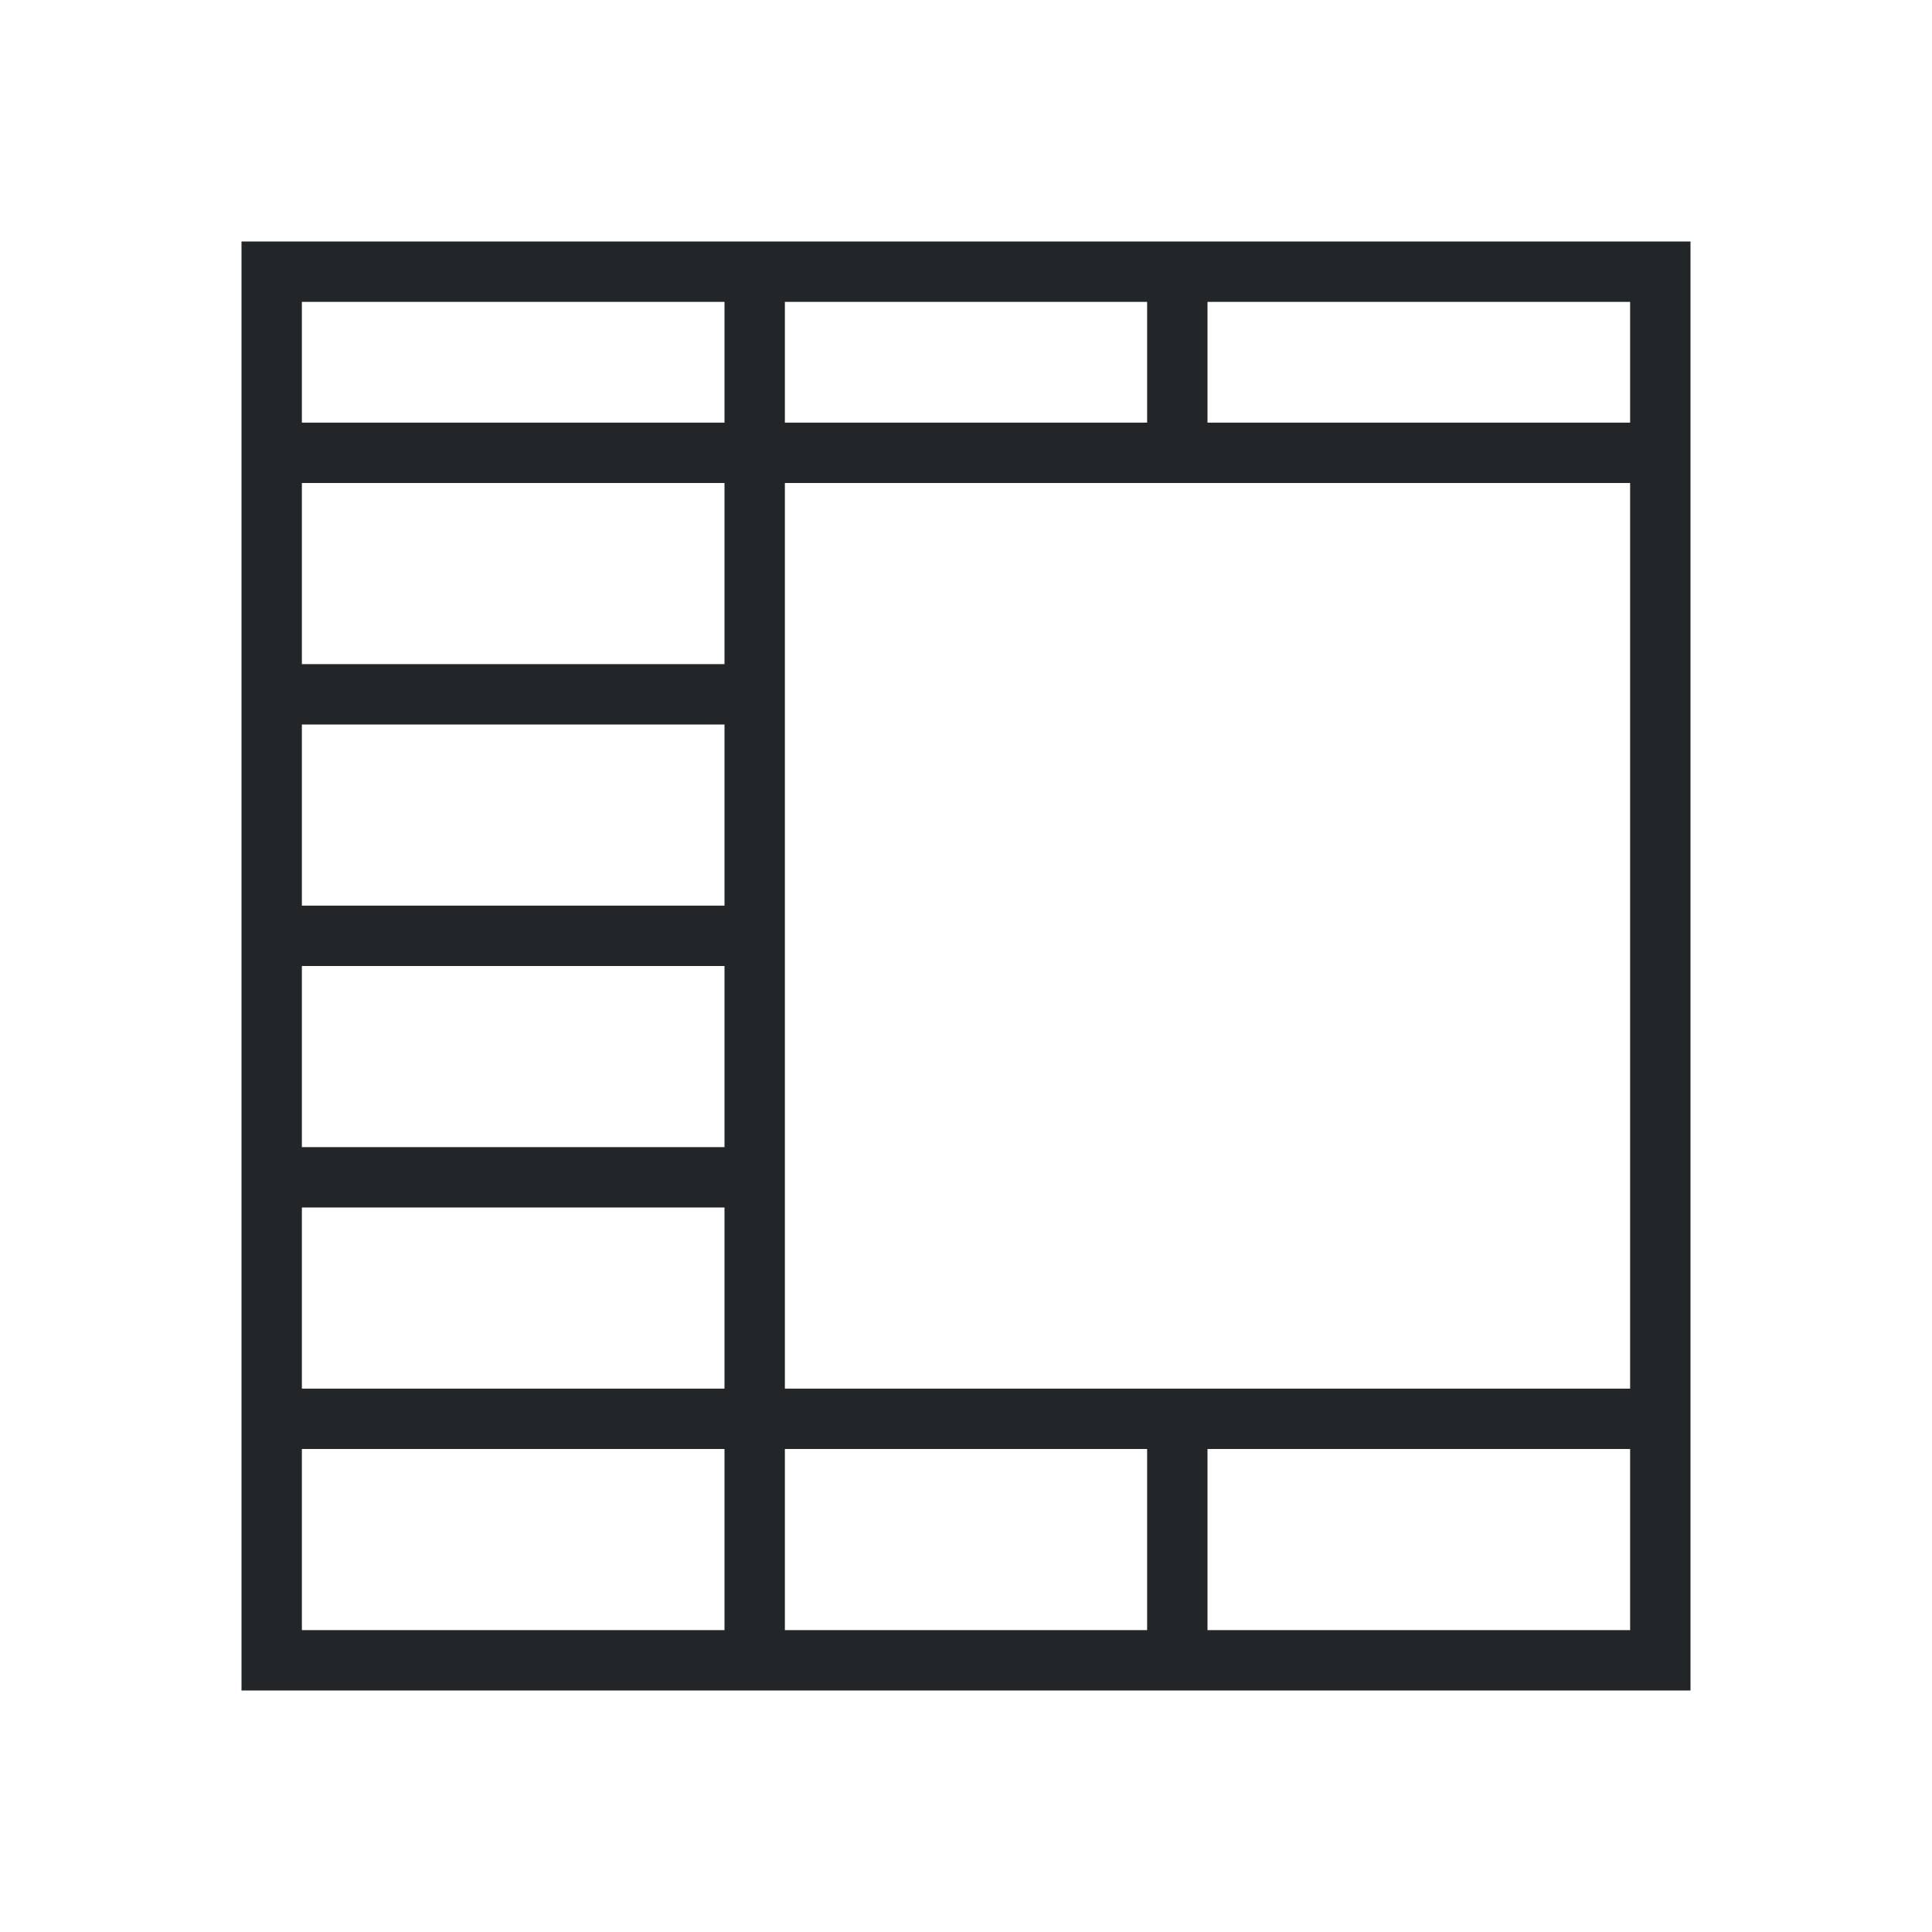
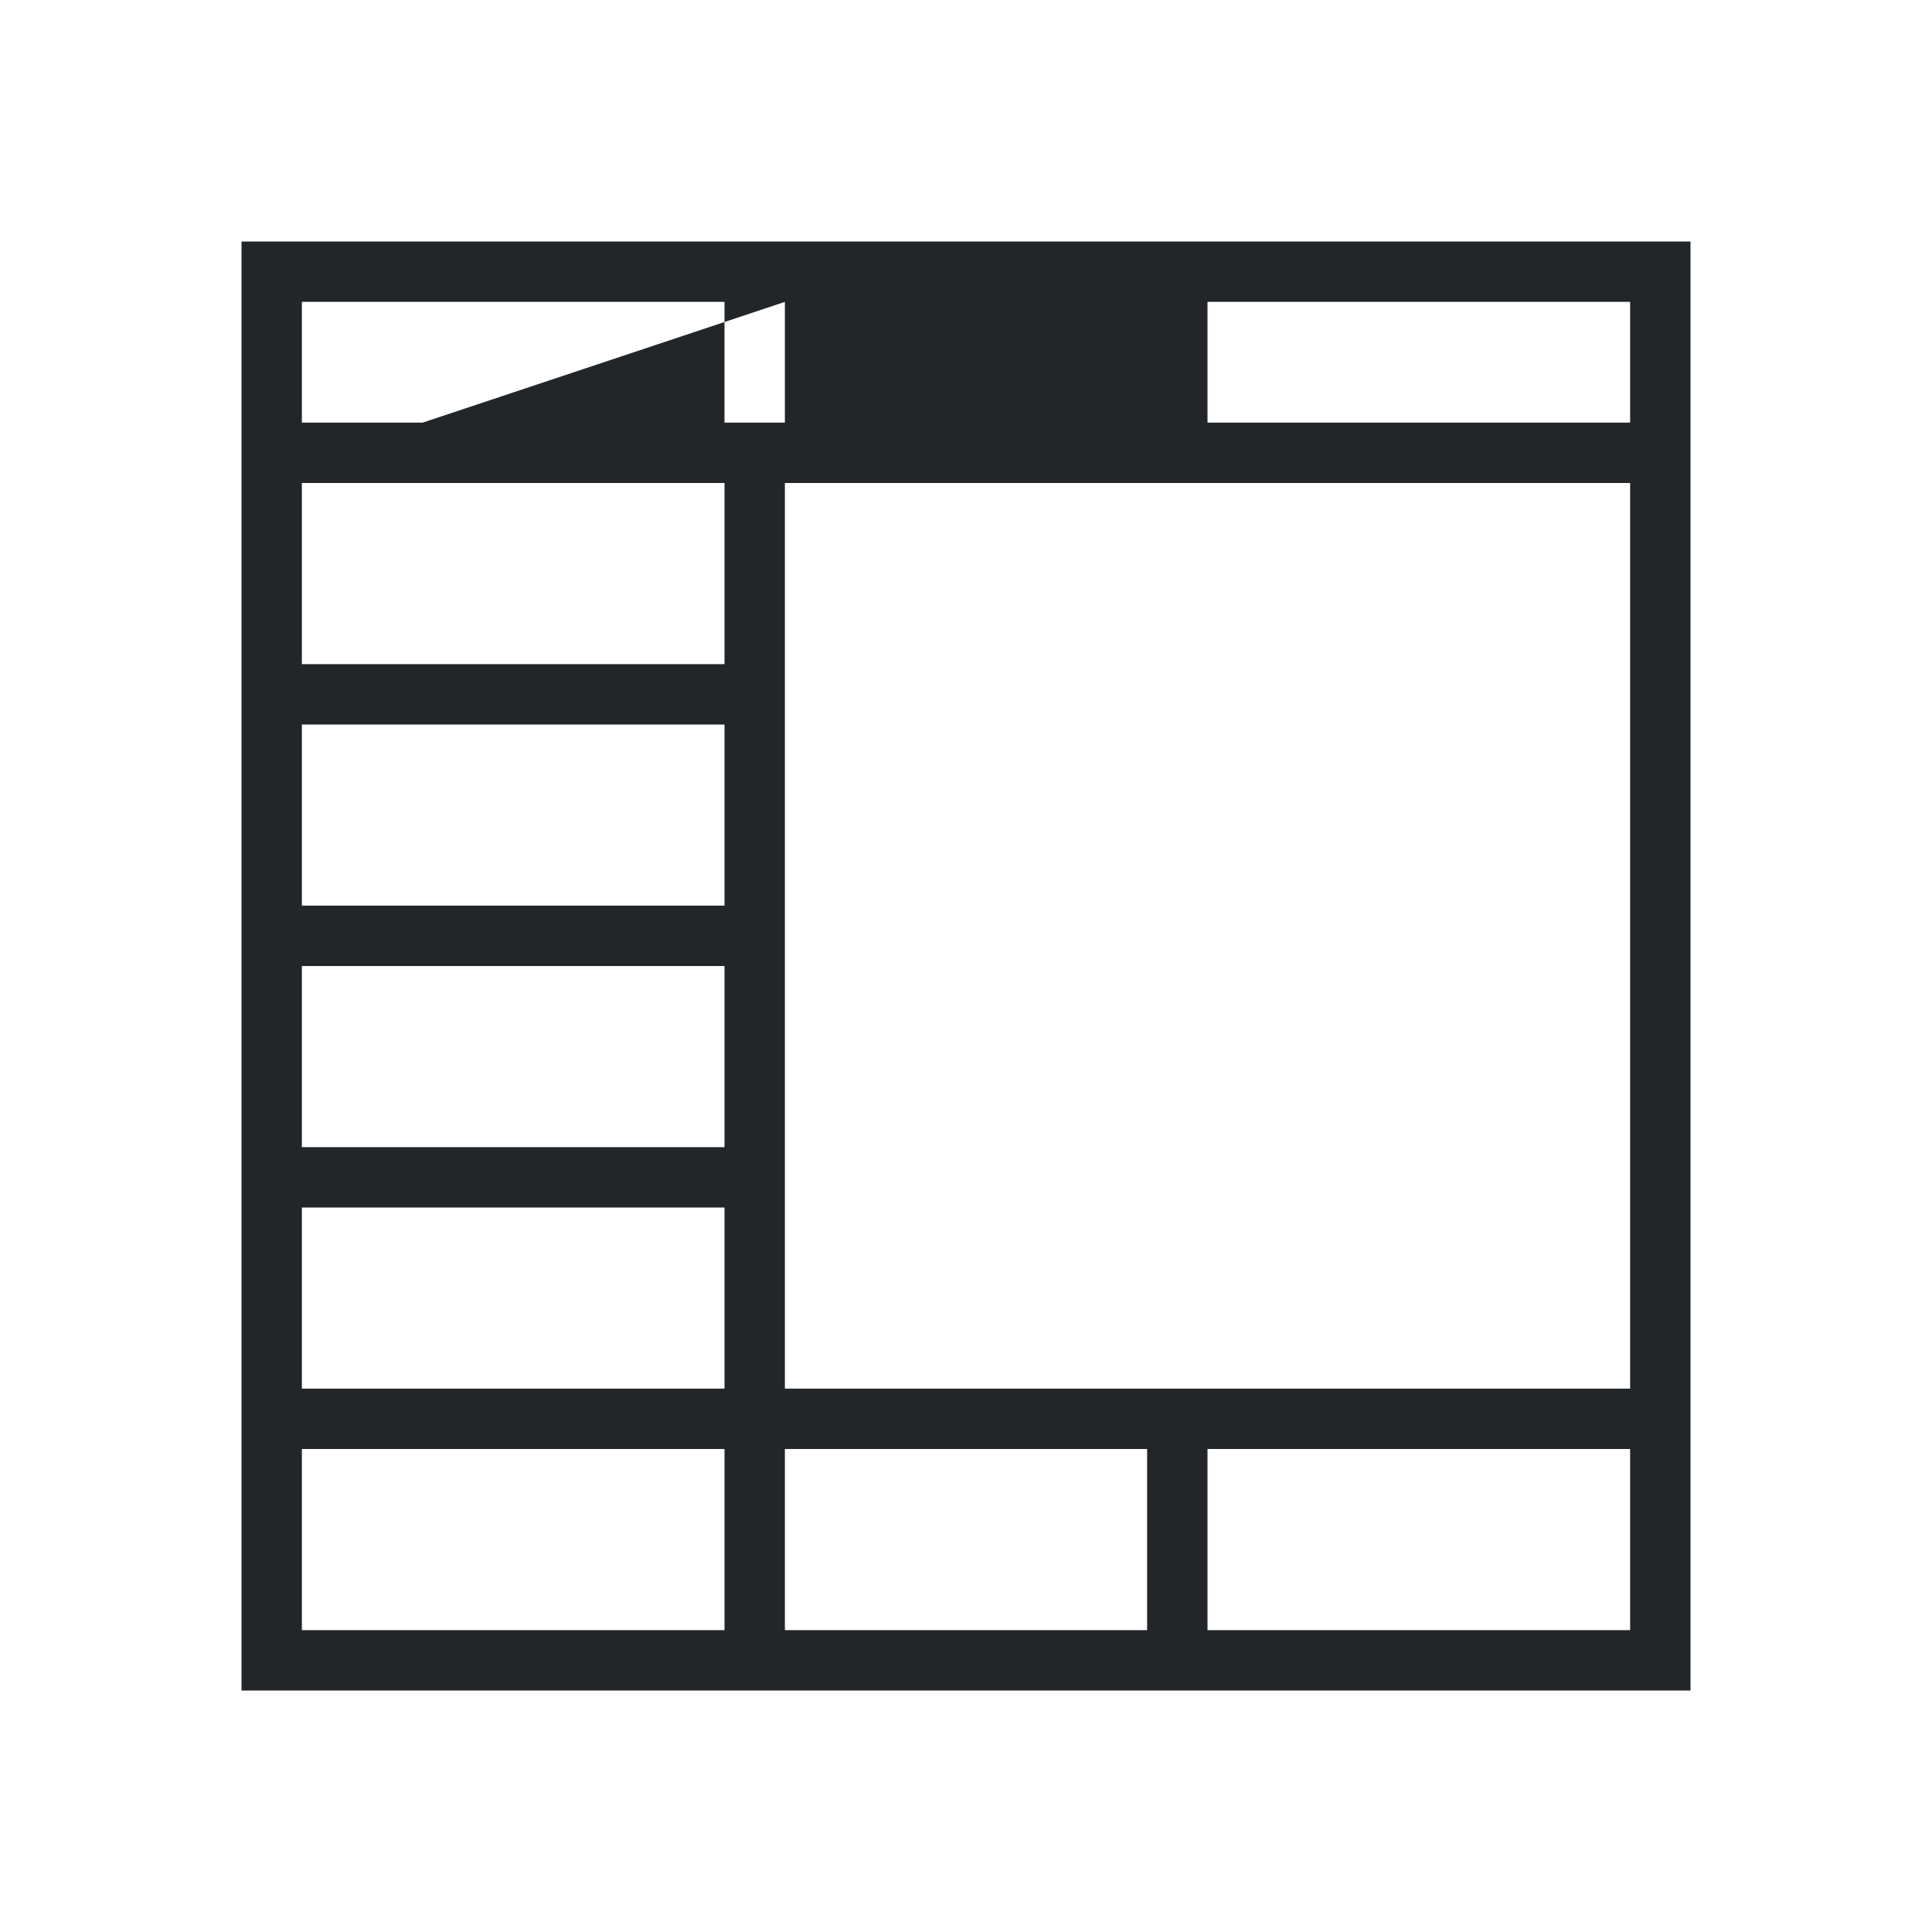
<svg xmlns="http://www.w3.org/2000/svg" viewBox="0 0 32 32">
-   <path d="m4 4v24h24v-24zm1 1h7v2h-7zm8 0h6v2h-6zm7 0h7v2h-7zm-15 3h7v3h-7zm8 0h6 1 7v3 1 3 1 3 1 3h-7-1-6v-3-1-3-1-3-1zm-8 4h7v3h-7zm0 4h7v3h-7zm0 4h7v3h-7zm0 4h7v3h-7zm8 0h6v3h-6zm7 0h7v3h-7z" fill="#232629" />
+   <path d="m4 4v24h24v-24zm1 1h7v2h-7zm8 0v2h-6zm7 0h7v2h-7zm-15 3h7v3h-7zm8 0h6 1 7v3 1 3 1 3 1 3h-7-1-6v-3-1-3-1-3-1zm-8 4h7v3h-7zm0 4h7v3h-7zm0 4h7v3h-7zm0 4h7v3h-7zm8 0h6v3h-6zm7 0h7v3h-7z" fill="#232629" />
</svg>